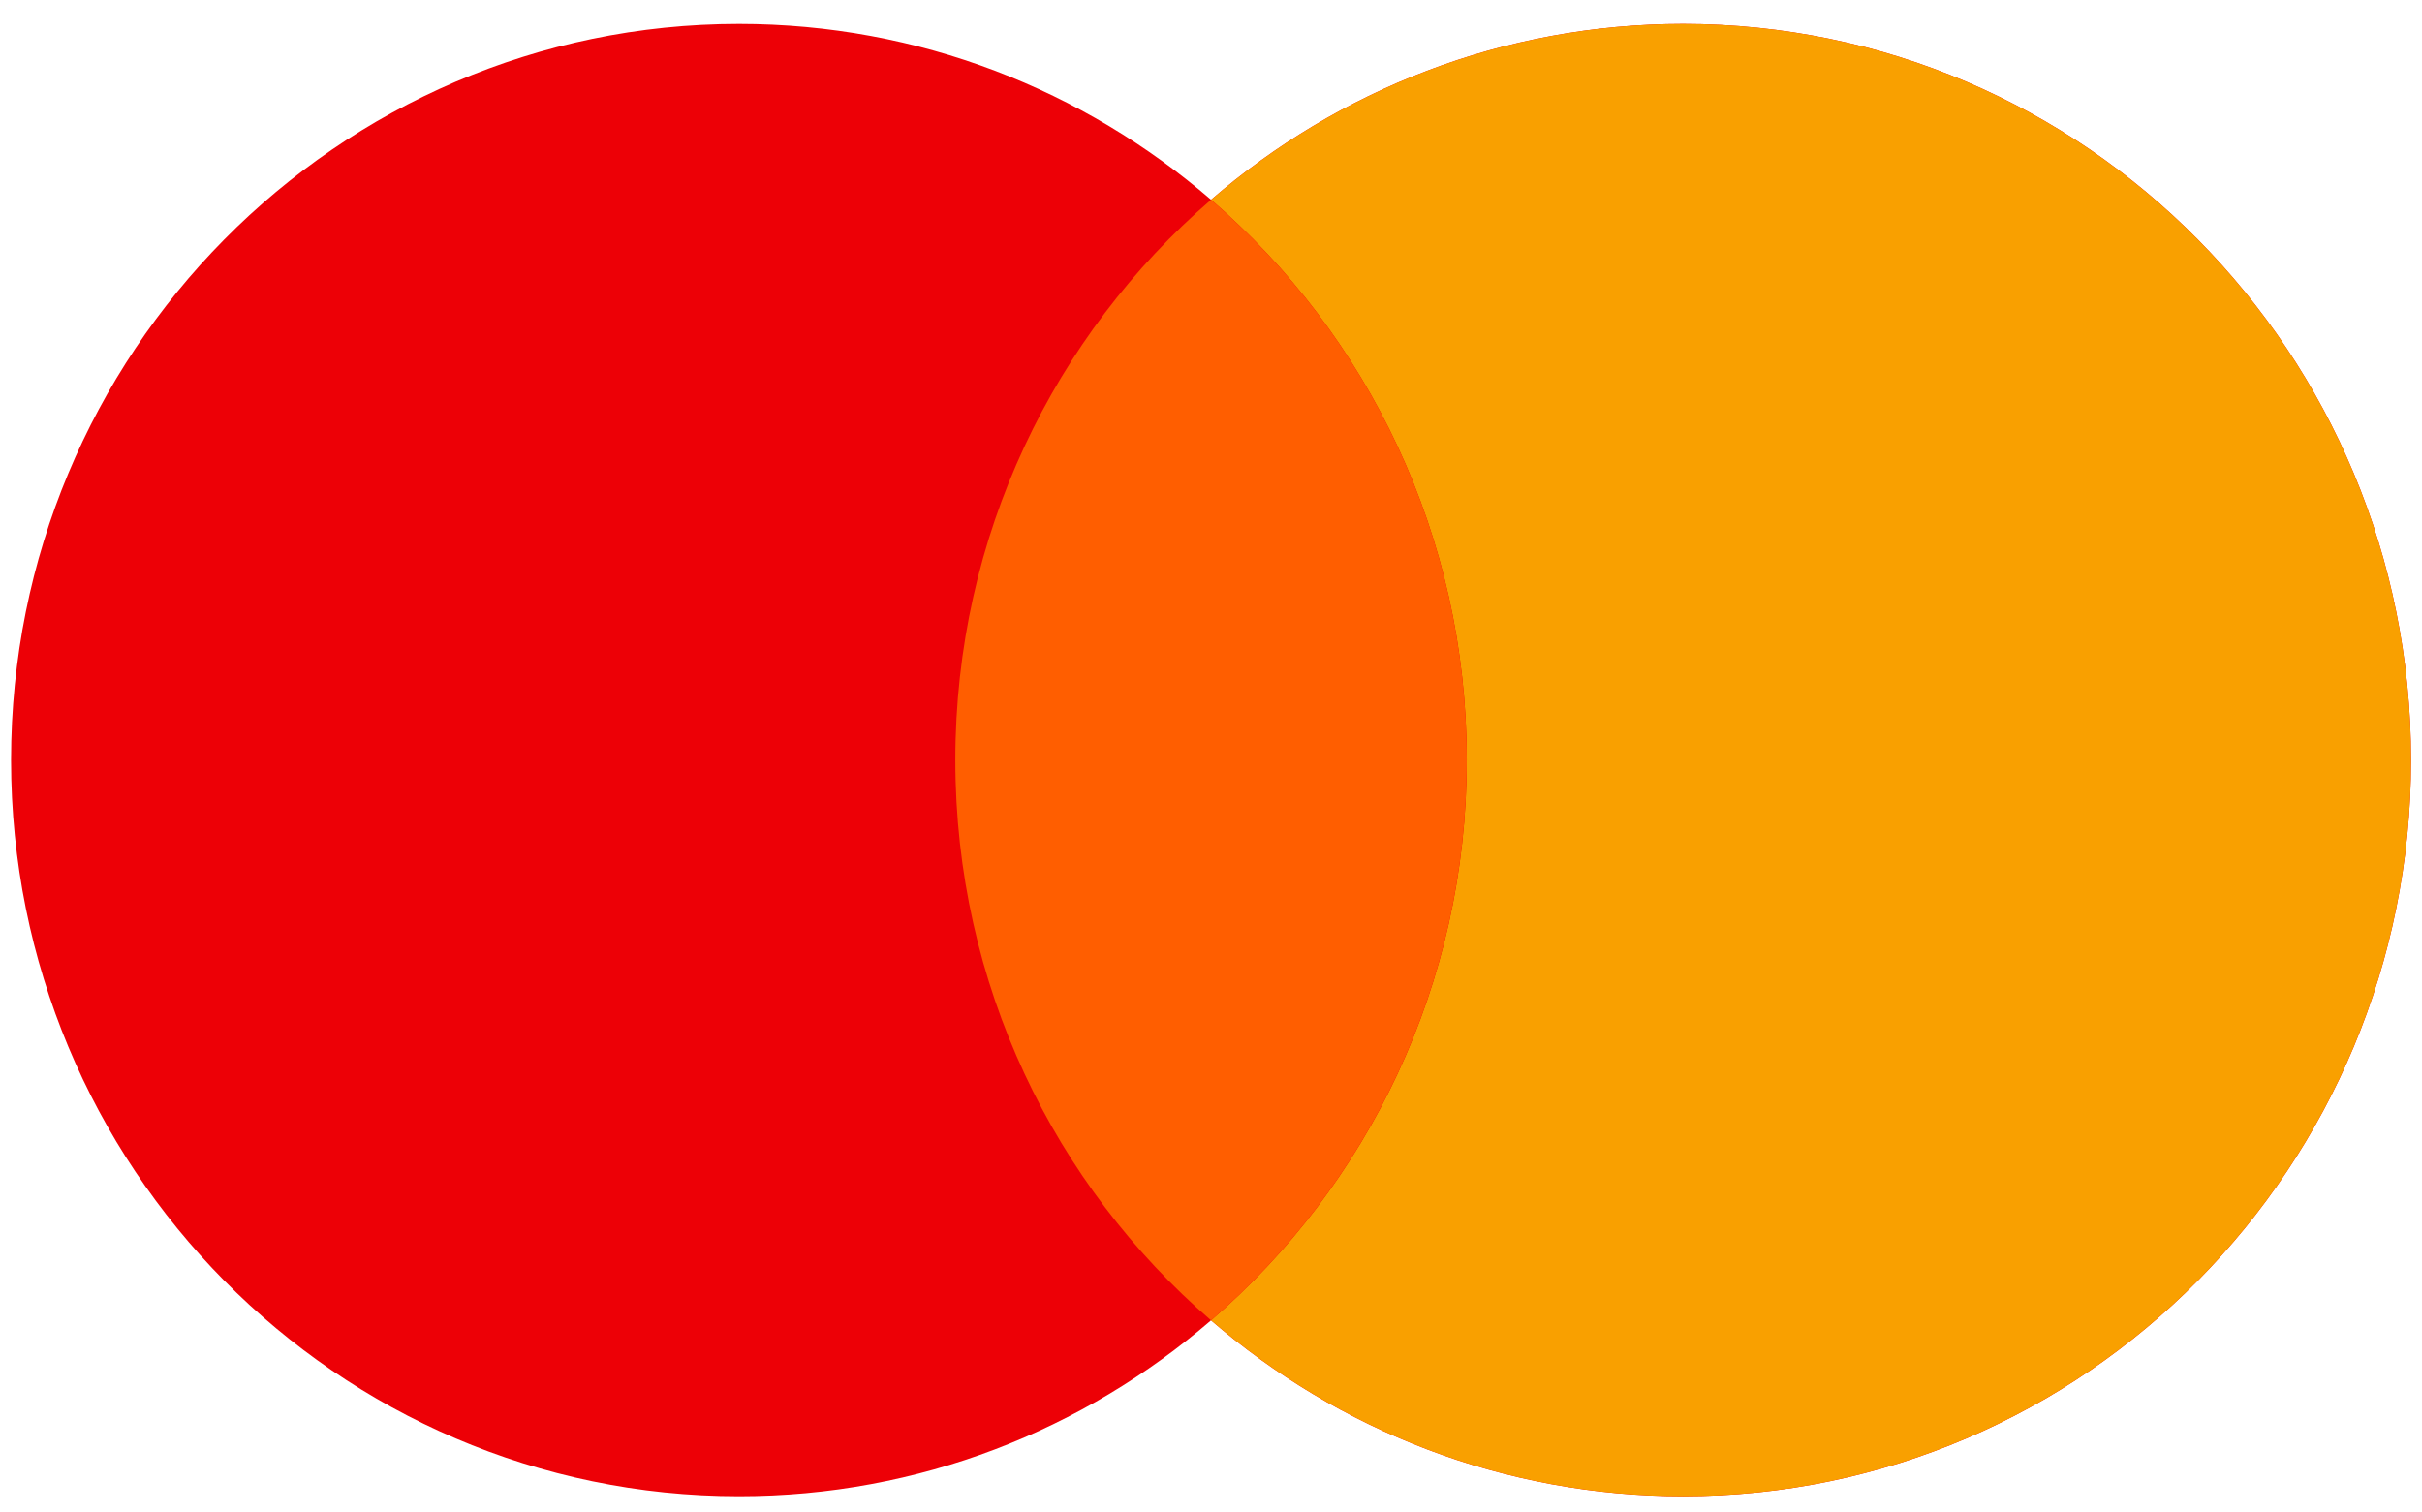
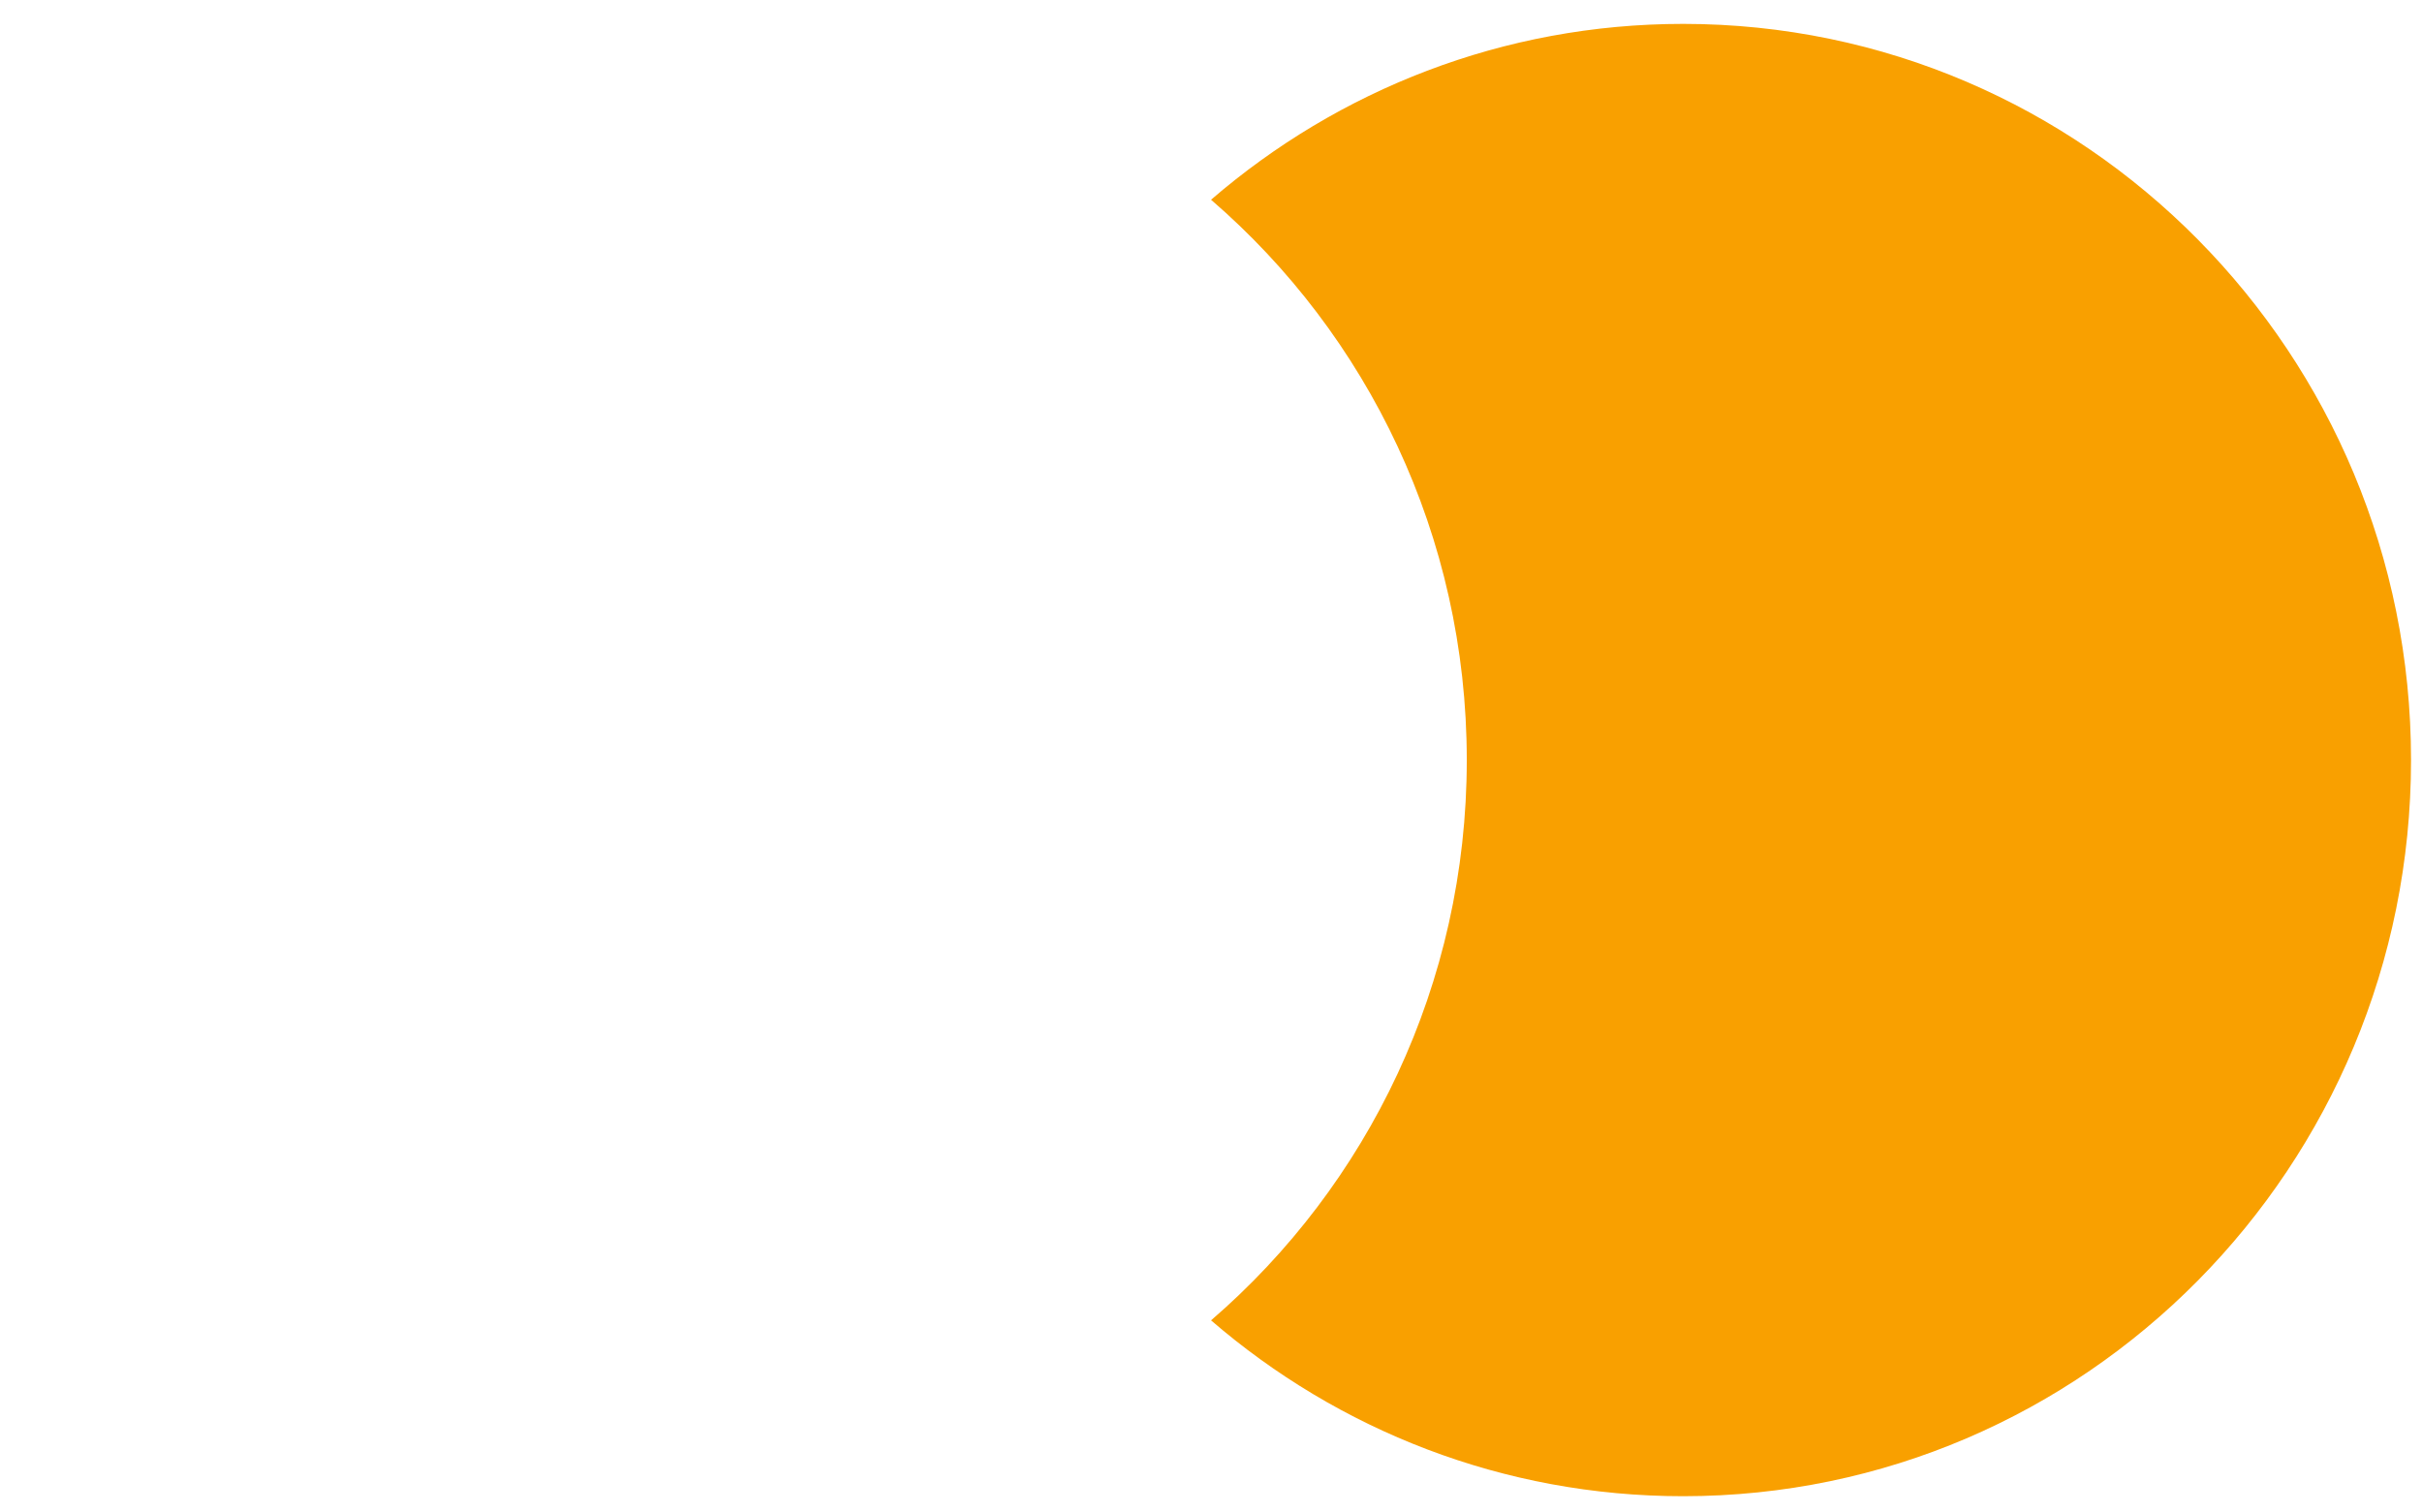
<svg xmlns="http://www.w3.org/2000/svg" id="Layer_1" data-name="Layer 1" viewBox="0 0 519 324">
  <defs>
    <style>
      .cls-1 {
        fill: #ff5e00;
      }

      .cls-1, .cls-2, .cls-3 {
        fill-rule: evenodd;
      }

      .cls-2 {
        fill: #ed0006;
      }

      .cls-3 {
        fill: #f9a000;
      }
    </style>
  </defs>
-   <path class="cls-2" d="M259.51,282.99c-27.24,23.5-62.57,37.69-101.17,37.69C72.2,320.68,2.37,250.04,2.37,162.9S72.2,5.12,158.34,5.12c38.6,0,73.93,14.19,101.17,37.69,27.24-23.5,62.57-37.69,101.17-37.69,86.14,0,155.97,70.64,155.97,157.78s-69.83,157.78-155.97,157.78c-38.61,0-73.93-14.19-101.17-37.69Z" />
  <path class="cls-3" d="M259.51,282.99c33.54-28.94,54.8-72,54.8-120.09s-21.27-91.15-54.8-120.09c27.24-23.5,62.57-37.69,101.17-37.69,86.14,0,155.97,70.64,155.97,157.78s-69.83,157.78-155.97,157.78c-38.61,0-73.93-14.19-101.17-37.69Z" />
-   <path class="cls-1" d="M259.51,42.81c33.54,28.94,54.8,72,54.8,120.09s-21.27,91.15-54.8,120.09c-33.53-28.94-54.8-72-54.8-120.09s21.27-91.15,54.8-120.09Z" />
</svg>